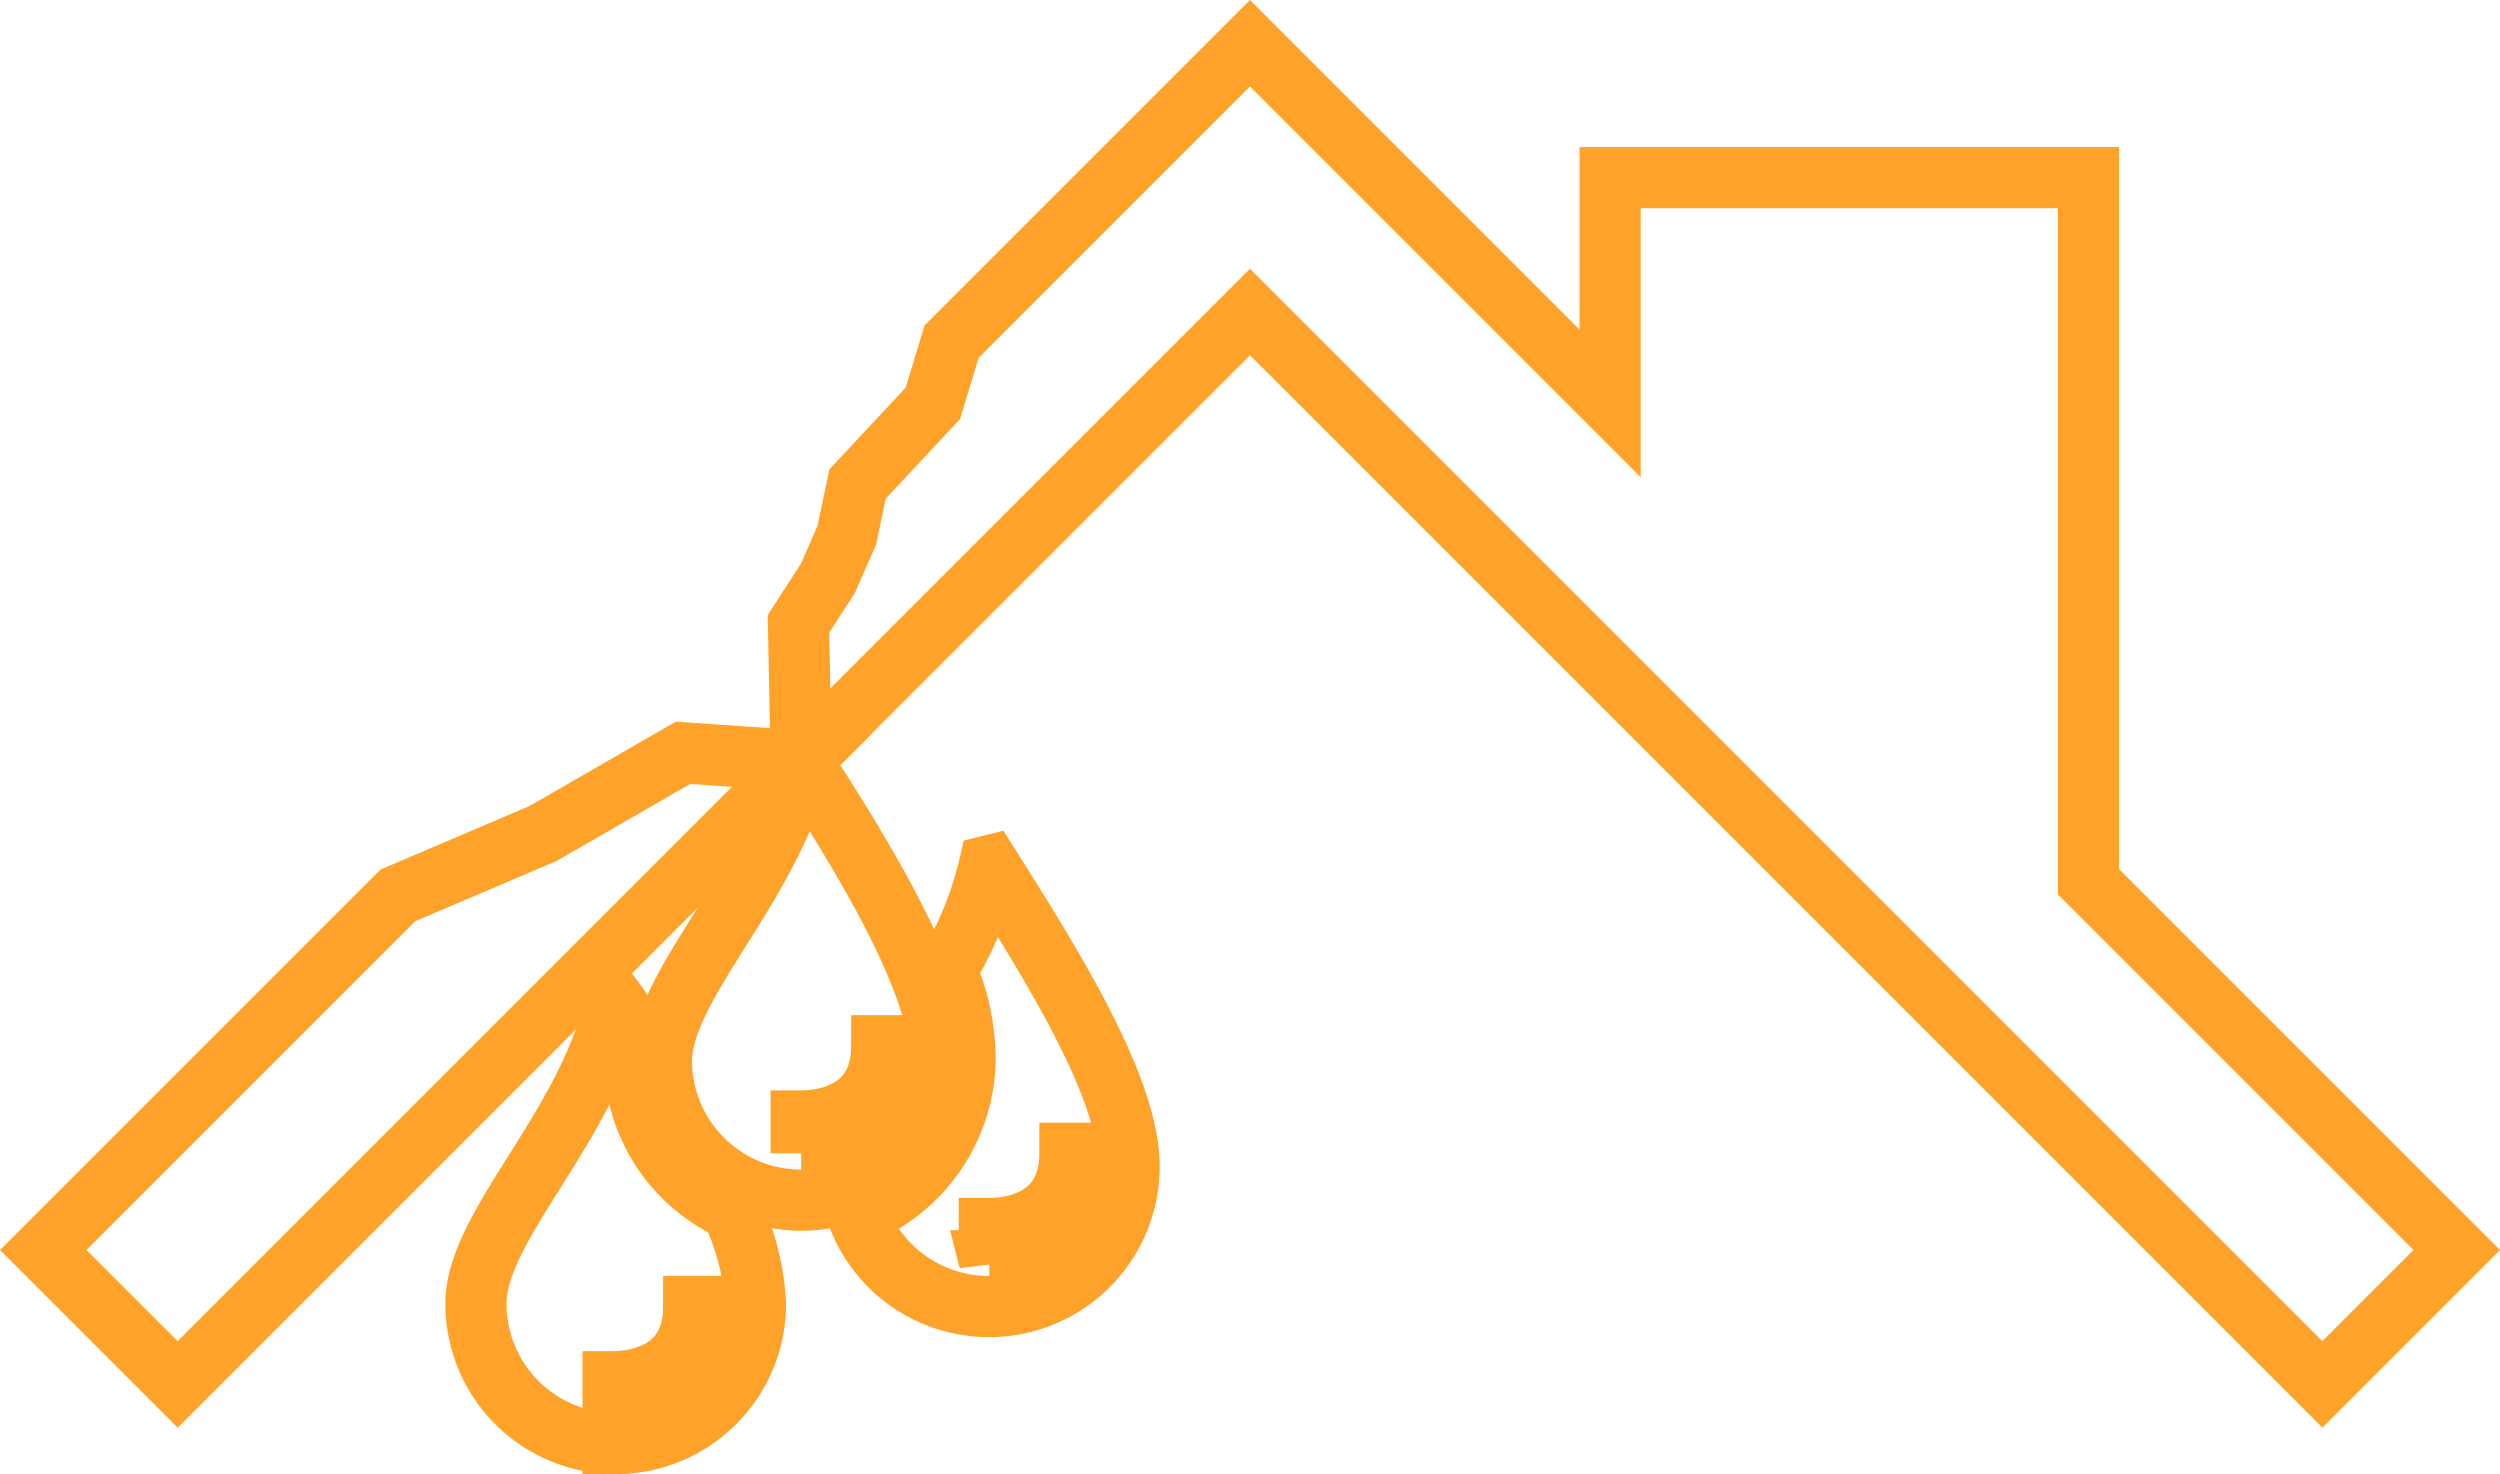
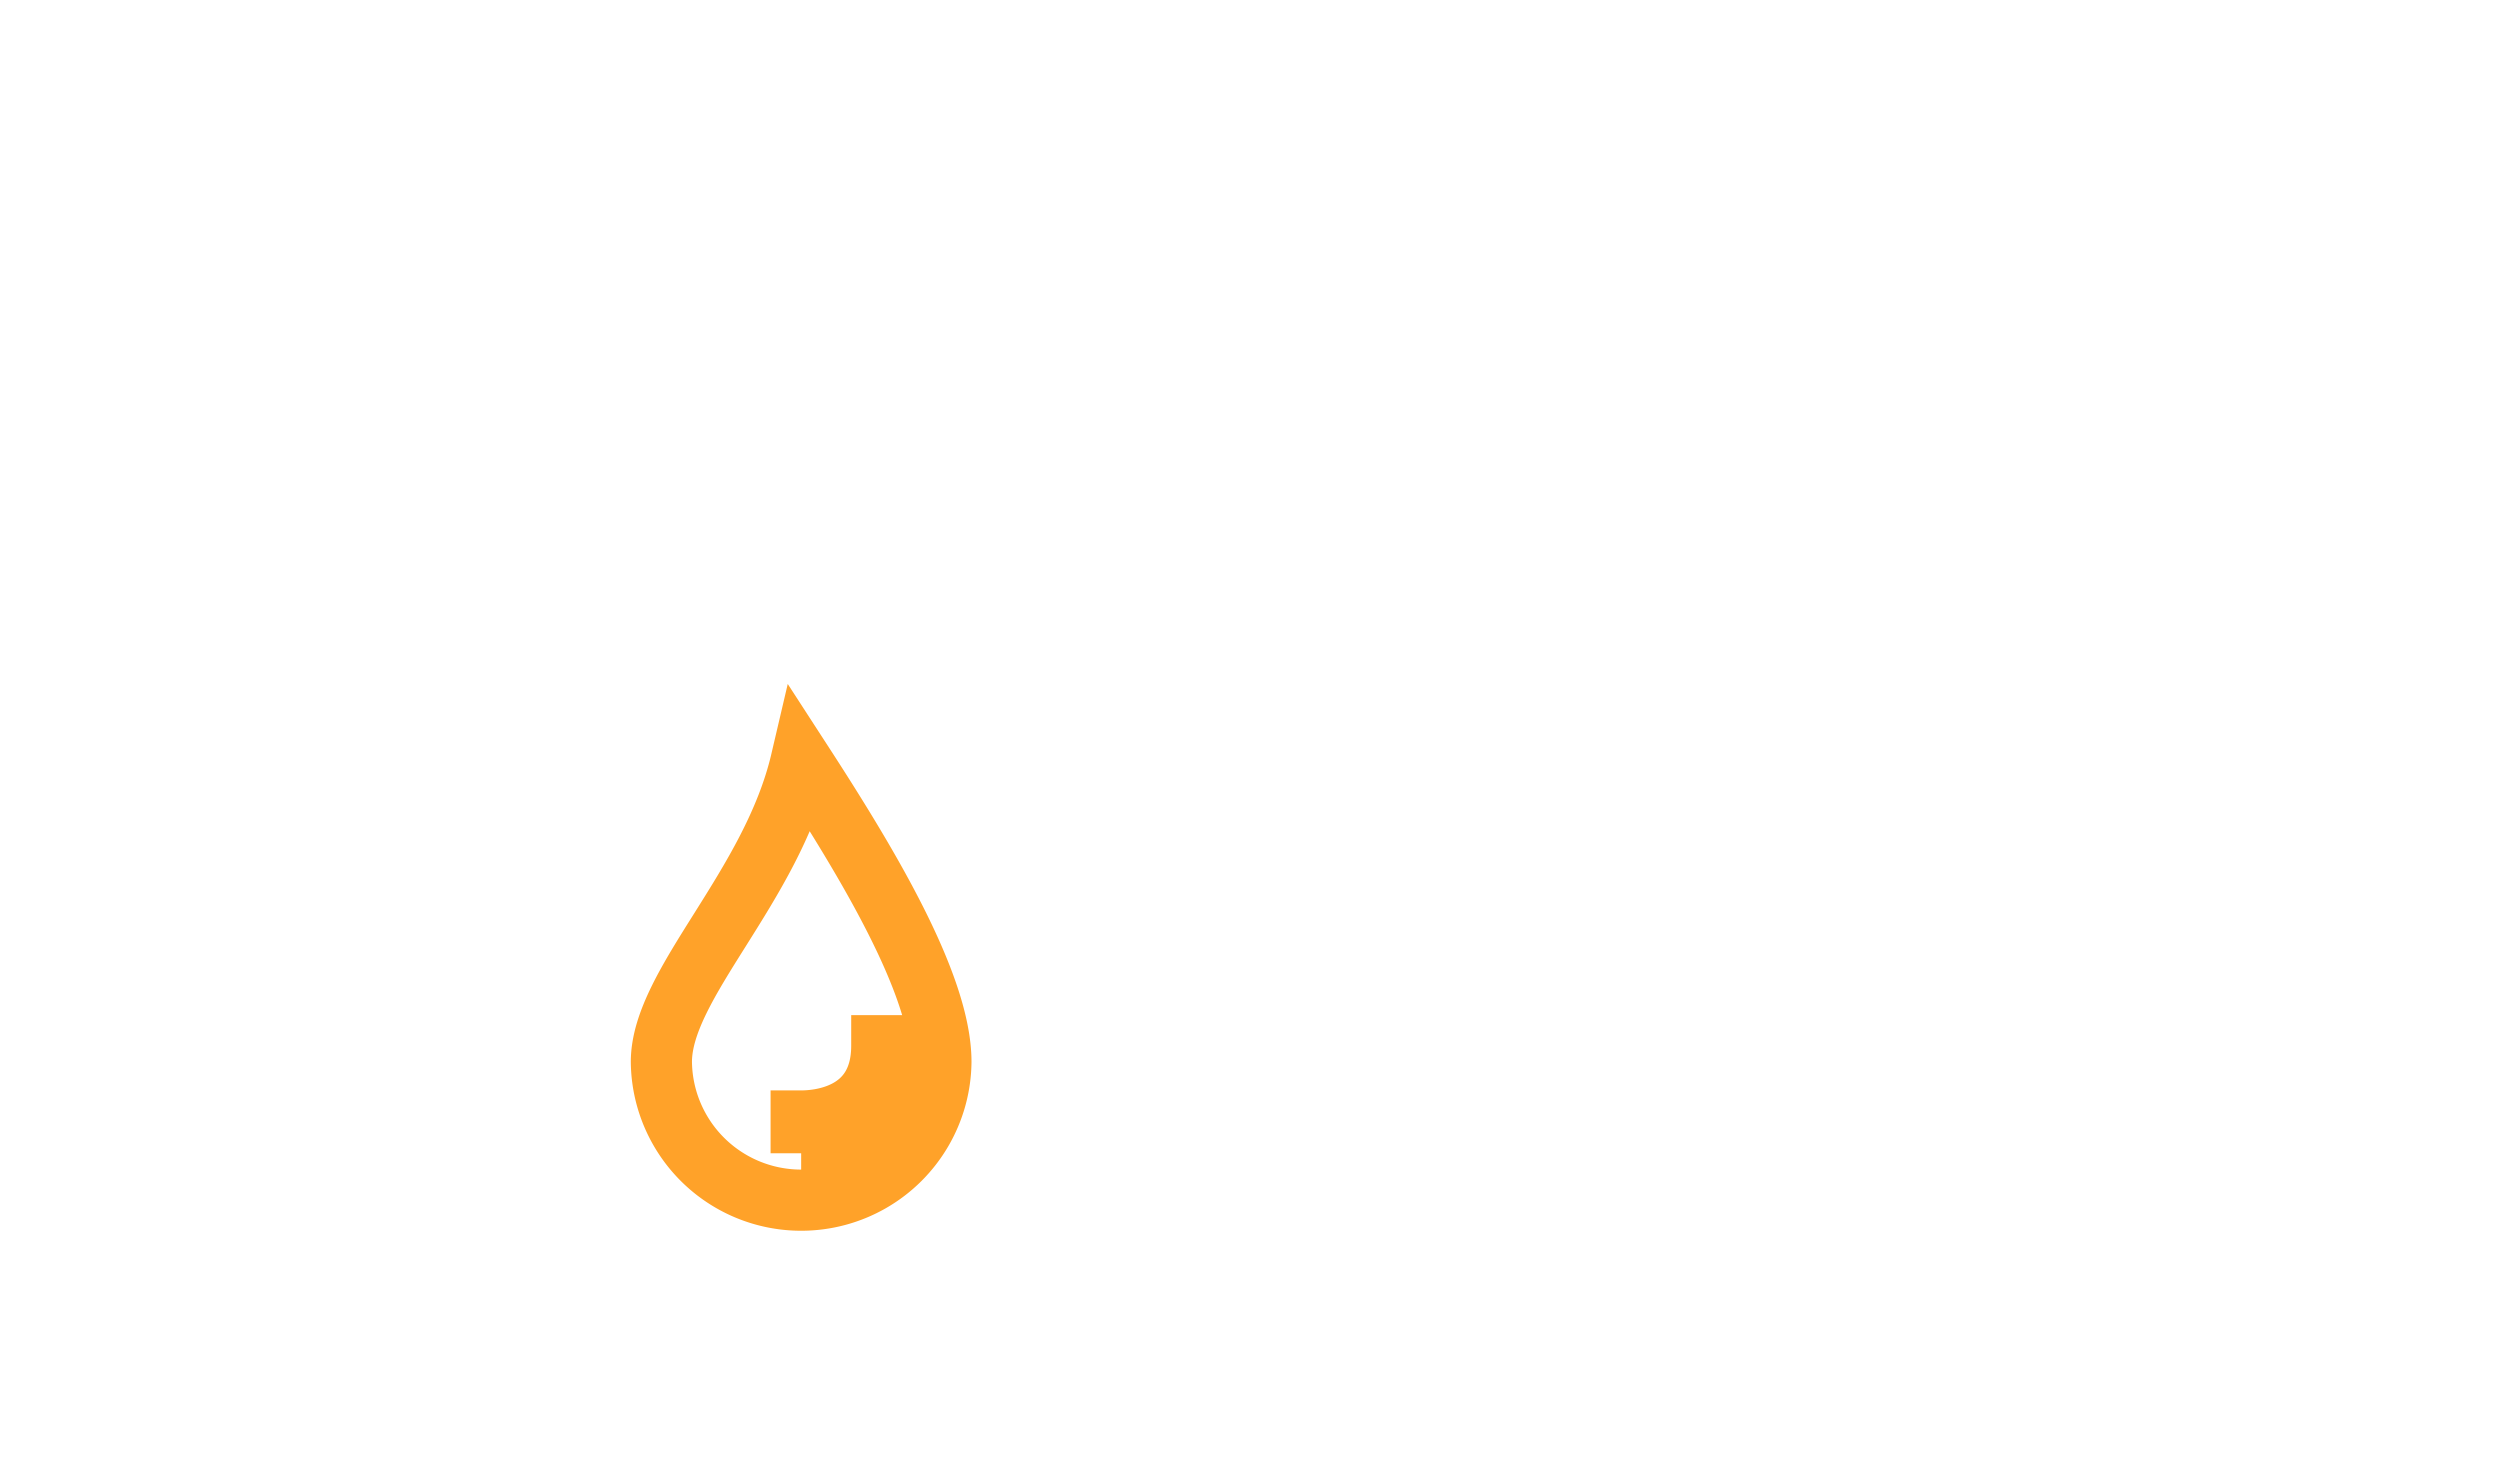
<svg xmlns="http://www.w3.org/2000/svg" width="163.5" height="96.406" viewBox="0 0 163.5 96.406">
  <g id="Group_397" data-name="Group 397" transform="translate(18749.025 21609.828)">
-     <path id="Path_132" data-name="Path 132" d="M131.254,286.954,121.763,291l-23.2,23.2,8.789,8.789,40.779-40.779-7.734-.527Z" transform="translate(-18844.758 -21842.275)" fill="none" stroke="#ffa229" stroke-width="4" />
-     <path id="Path_133" data-name="Path 133" d="M340.293,188.681V142.629H309.005v14.765L285.452,133.84l-19.511,19.511-1.23,4.042-4.923,5.273-.7,3.34-1.231,2.813-1.932,2.988.175,8.964,29.354-29.354,70.133,70.133,8.789-8.789Z" transform="translate(-18952.729 -21740.84)" fill="none" stroke="#ffa229" stroke-width="4" />
    <path id="Path_134" data-name="Path 134" d="M236.5,283.36c-1.934,8.261-9.141,14.589-9.141,19.686a9.141,9.141,0,0,0,18.281,0C245.64,297.949,240.718,289.863,236.5,283.36Zm0,25.663v-2.11c.879,0,5.273-.175,5.273-4.922h2.109c0,5.625-4.57,7.032-7.382,7.032Z" transform="translate(-18933.129 -21843.428)" fill="none" stroke="#ffa229" stroke-width="4" />
-     <path id="Path_135" data-name="Path 135" d="M276.855,305.2a23.473,23.473,0,0,1-2.813,6.855,14.974,14.974,0,0,1,1.231,5.8,11.116,11.116,0,0,1-7.03,10.195A9.163,9.163,0,0,0,286,324.885c0-5.1-4.923-13.007-9.142-19.686Zm0,25.839v-2.109c.879,0,5.273-.175,5.273-4.922h2.109c0,5.624-4.746,7.03-7.382,7.03Z" transform="translate(-18961.18 -21858.412)" fill="none" stroke="#ffa229" stroke-width="4" />
-     <path id="Path_136" data-name="Path 136" d="M205.416,347.294a10.921,10.921,0,0,1-6.328-9.843,3.88,3.88,0,0,1,.175-1.406c-.527-.7-.879-1.582-1.406-2.285-1.934,8.261-9.14,14.589-9.14,19.686a9.14,9.14,0,0,0,18.281,0,15.866,15.866,0,0,0-1.582-6.151Zm-7.734,13.359v-2.109c.879,0,5.274-.175,5.274-4.922h2.109c0,5.447-4.746,7.03-7.382,7.03Z" transform="translate(-18906.615 -21878.008)" fill="none" stroke="#ffa229" stroke-width="4" />
  </g>
</svg>